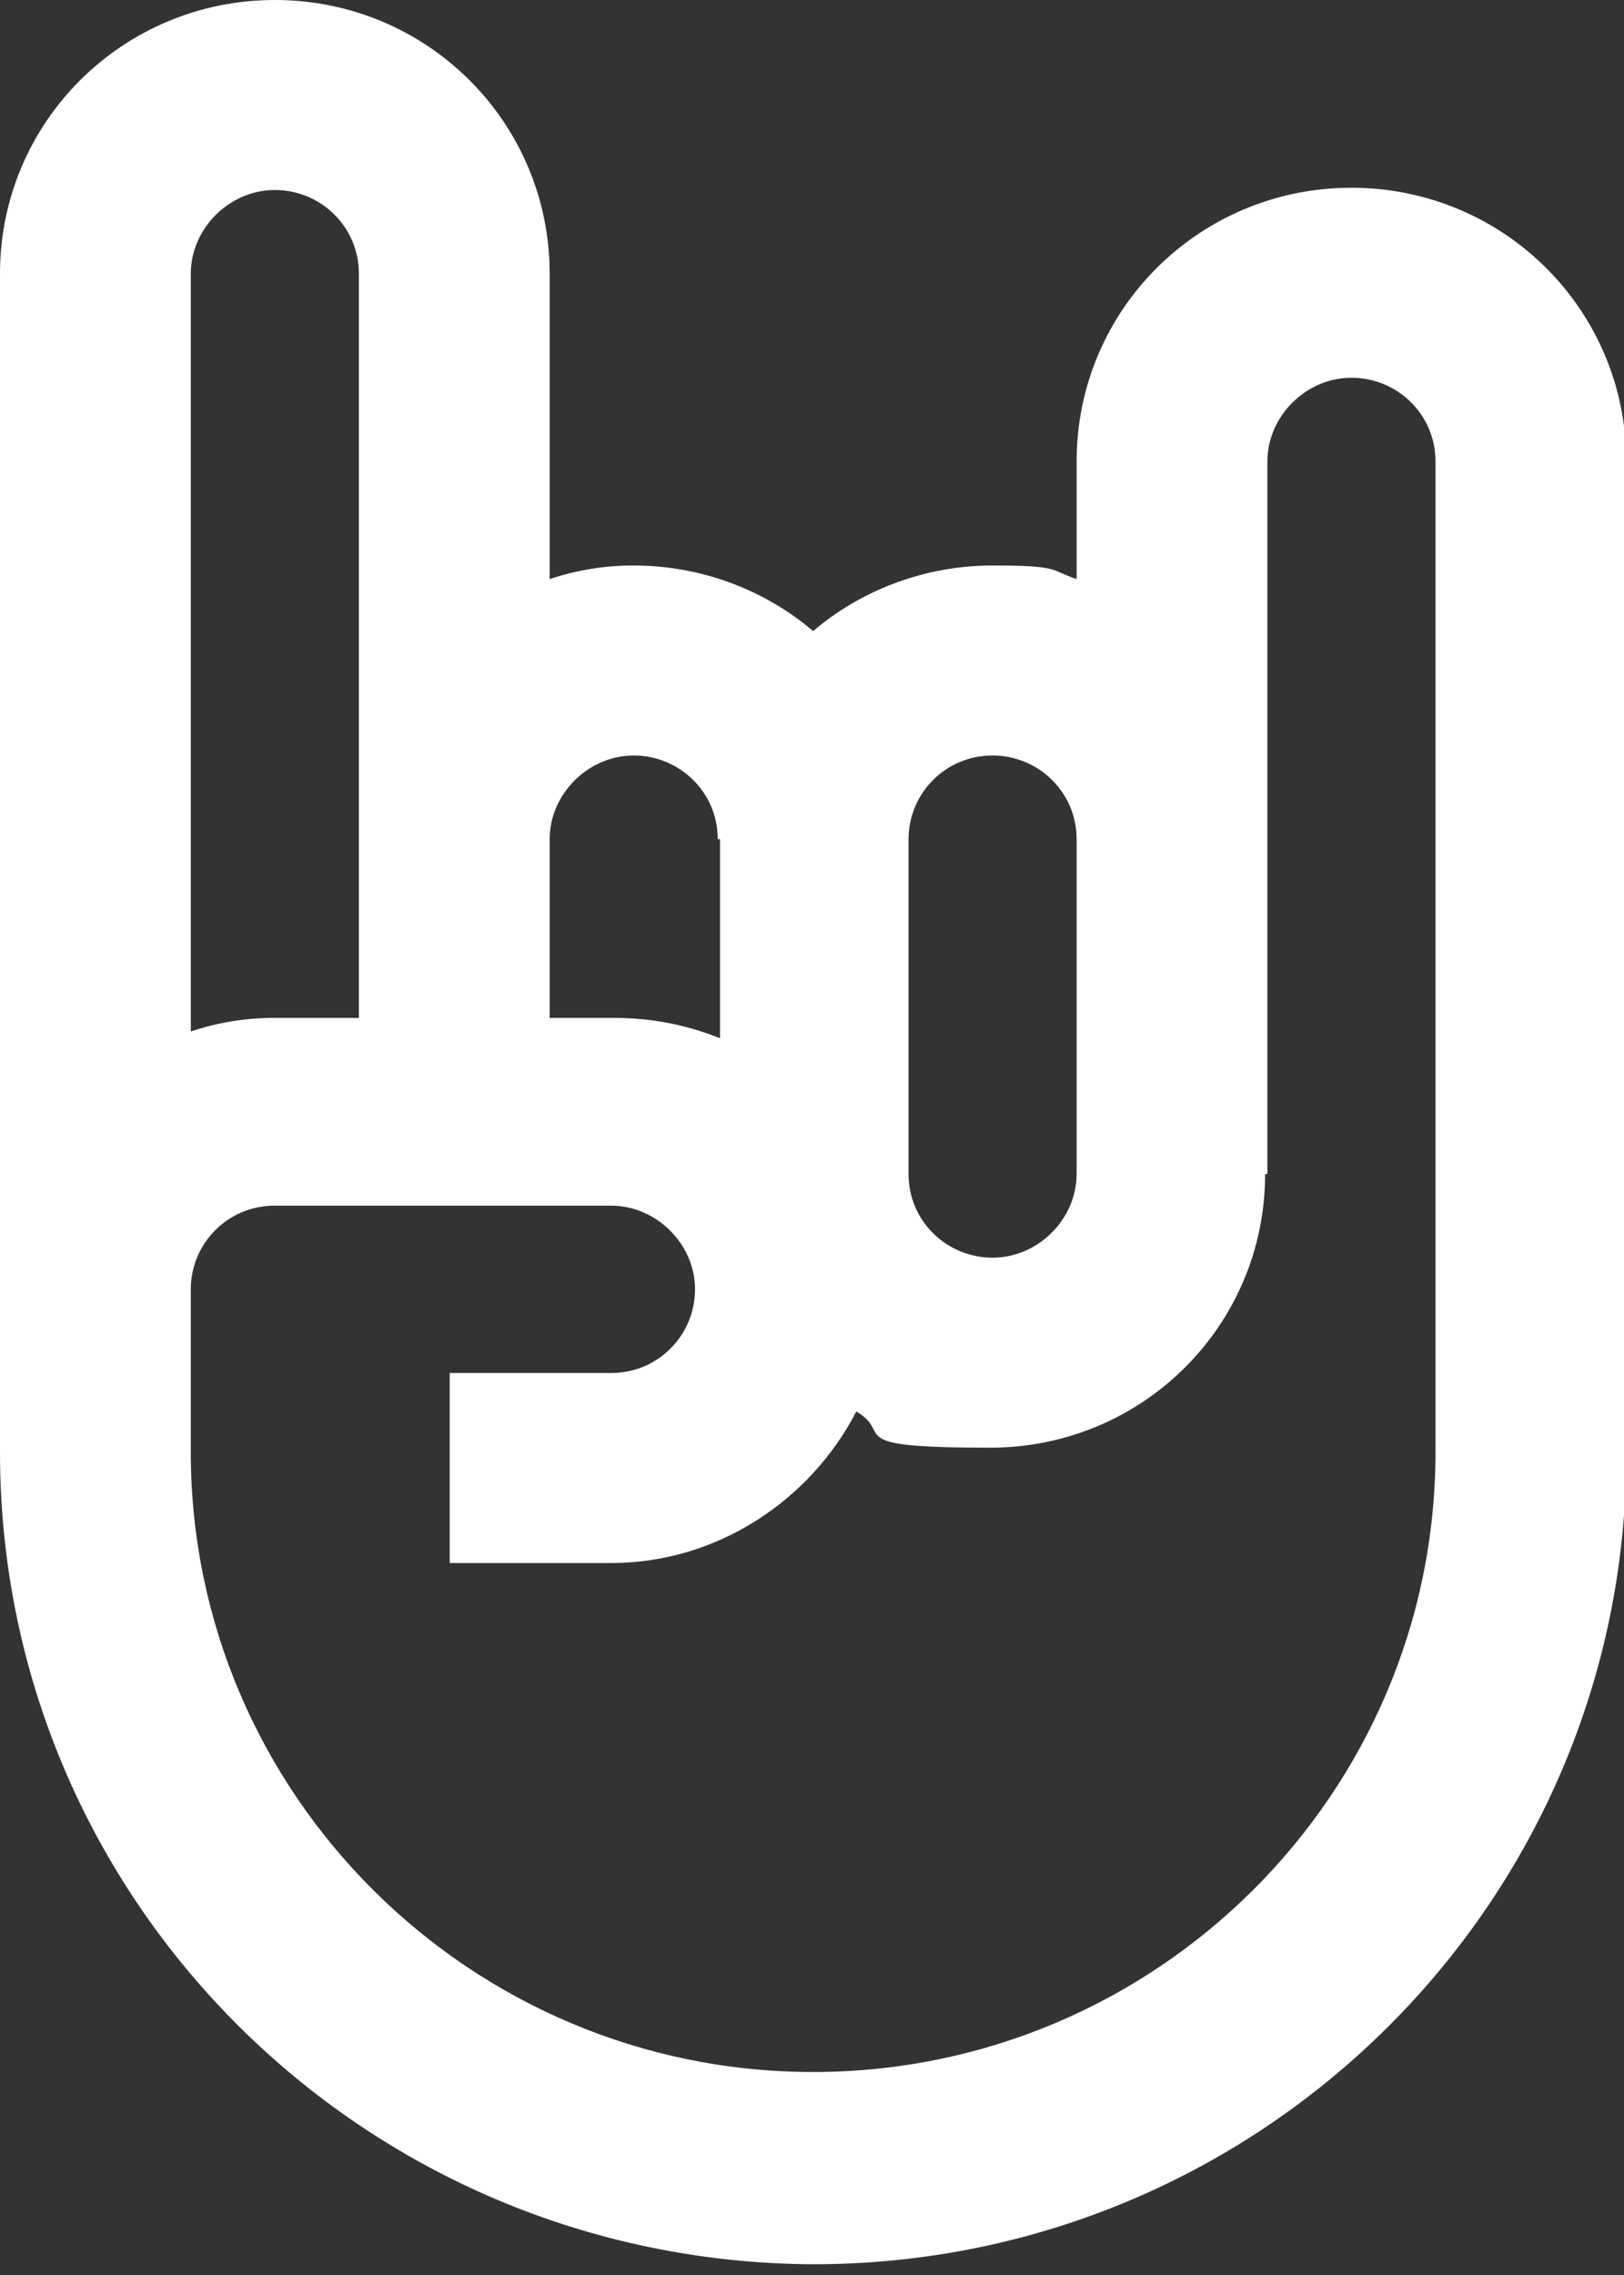
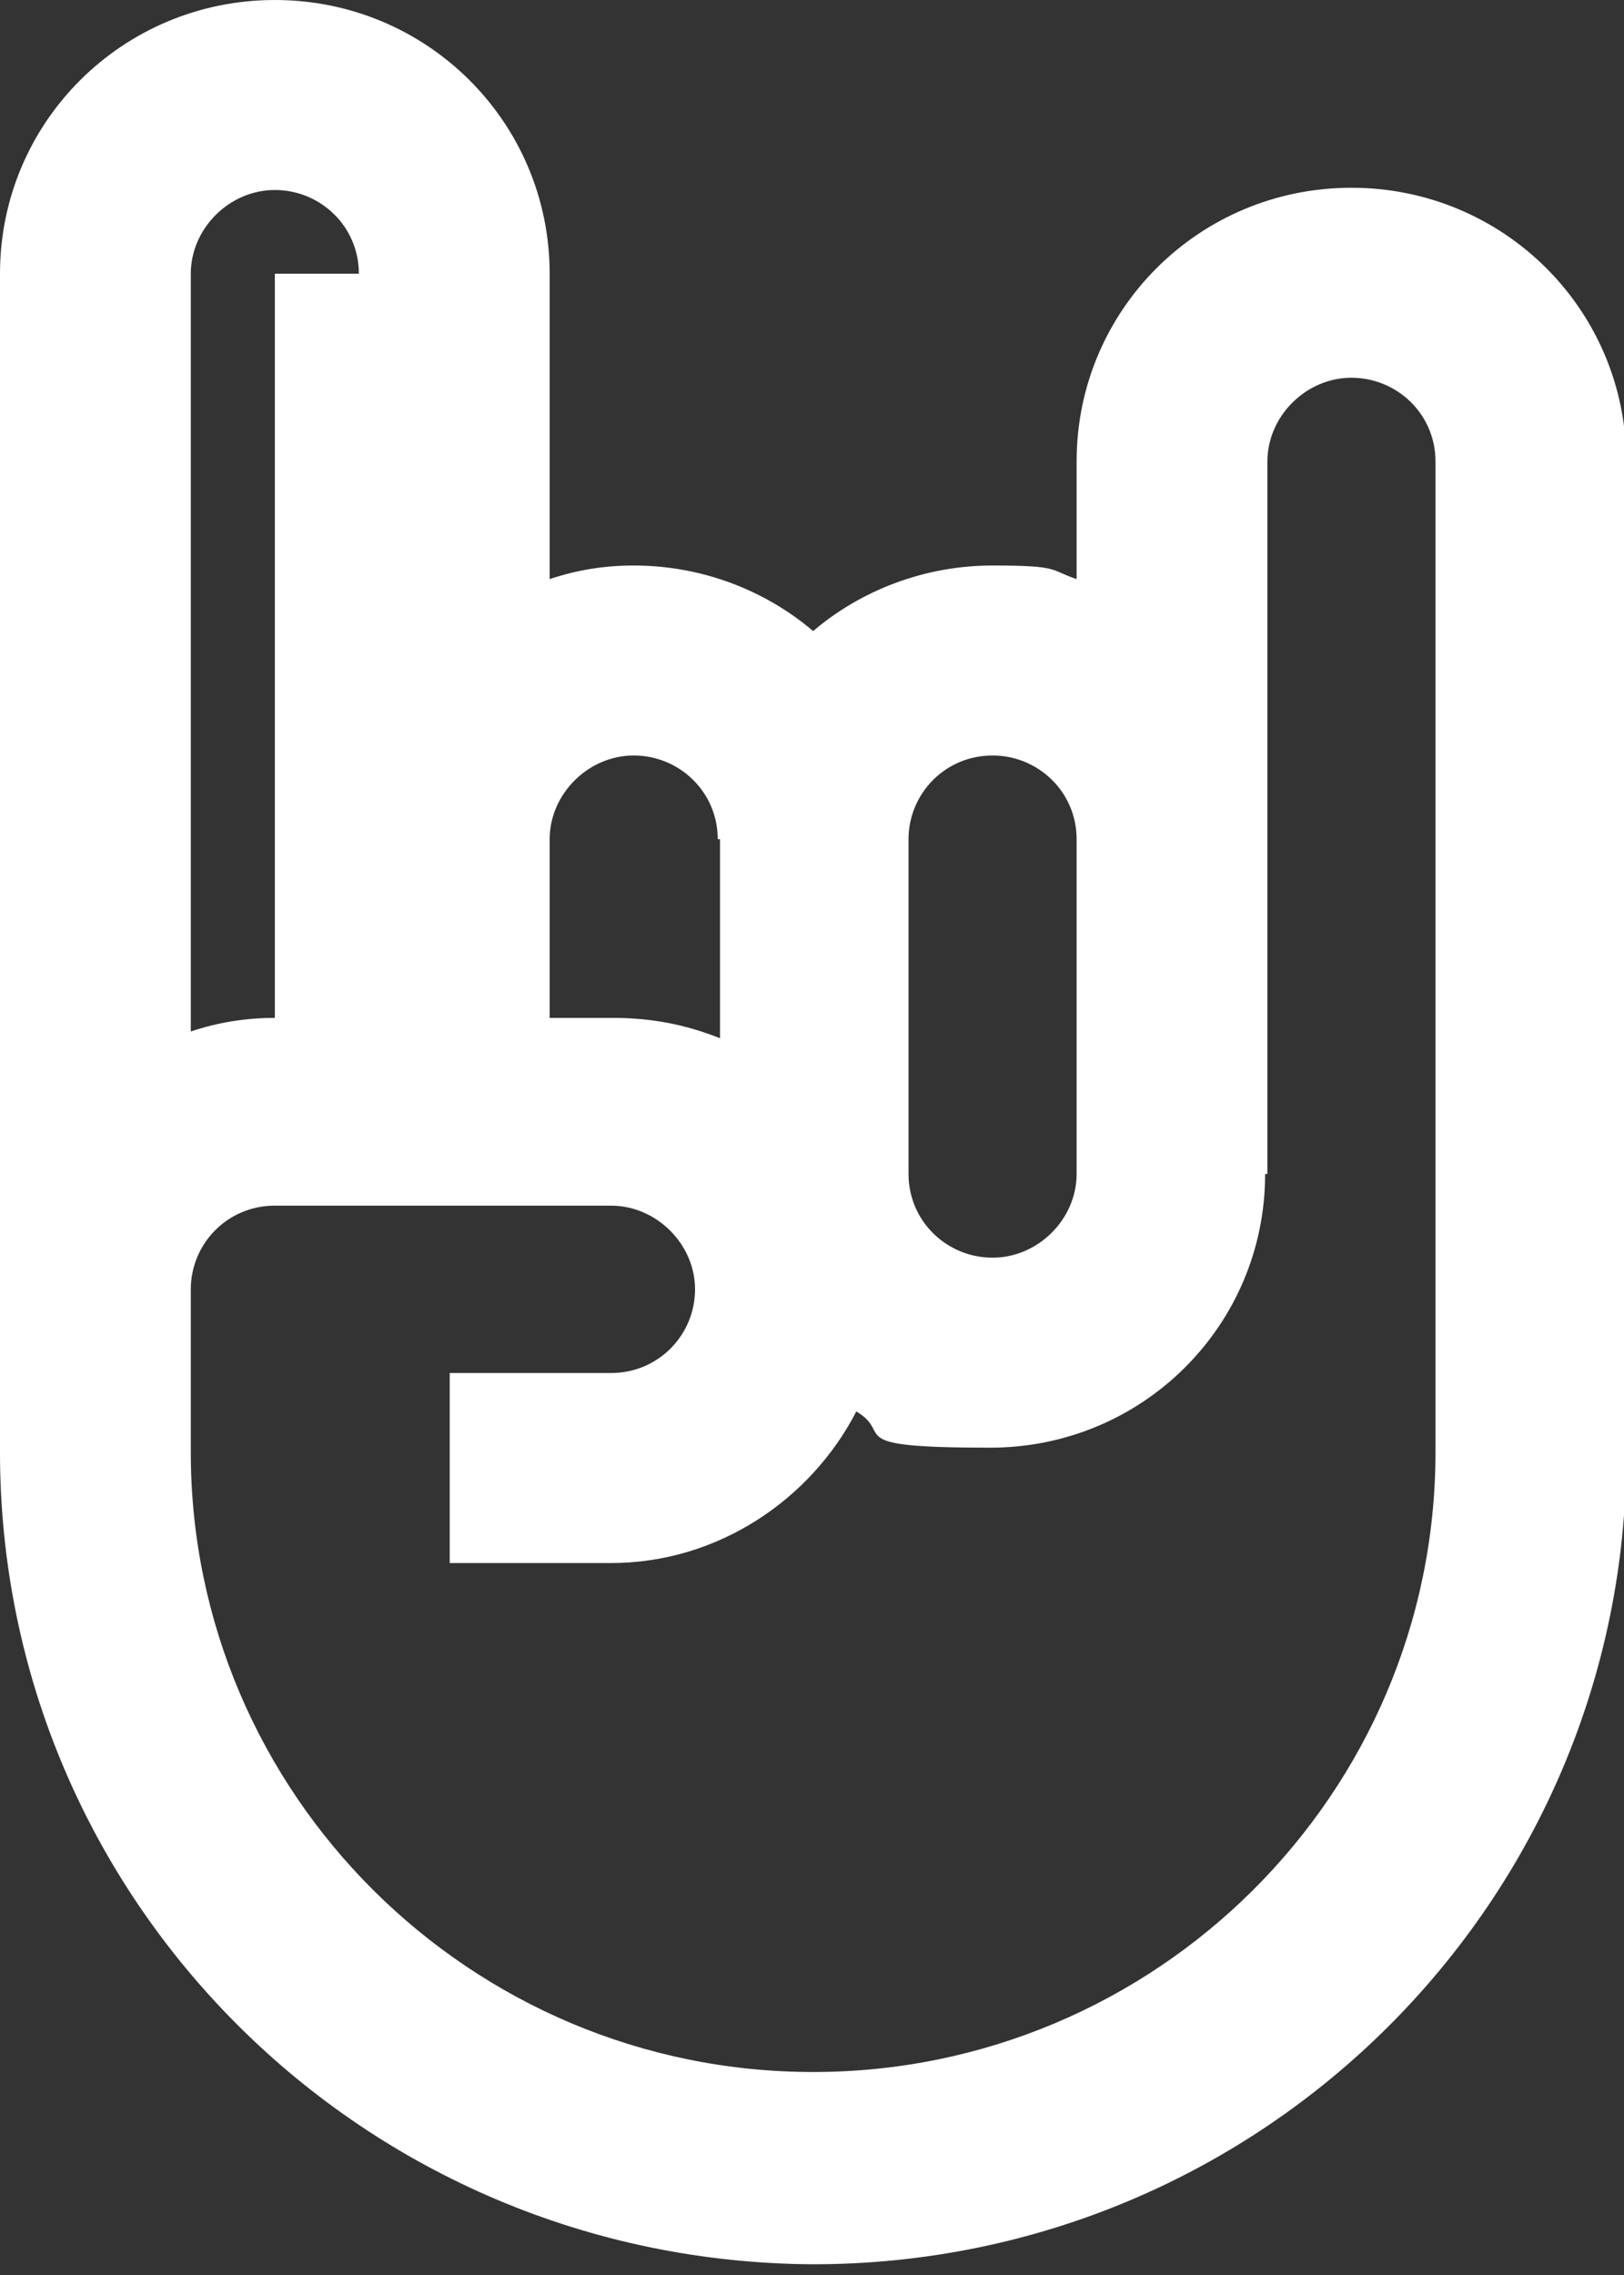
<svg xmlns="http://www.w3.org/2000/svg" width="50" height="70" viewBox="0 0 50 70" fill="none">
  <rect x="0" y="0" width="50" height="70" fill="#333333" stroke="none" />
-   <path d="M33.147 14.198C33.147 9.535 36.923 5.777 41.608 5.777C46.294 5.777 50.07 9.535 50.07 14.198V44.753C50.07 58.464 38.881 69.67 25.035 69.67C11.189 69.6 0 58.464 0 44.683V8.422C0 3.758 3.776 0 8.462 0C13.147 0 16.923 3.758 16.923 8.422V17.818C17.762 17.539 18.601 17.4 19.511 17.4C21.608 17.4 23.566 18.166 25.035 19.418C26.503 18.166 28.462 17.4 30.559 17.4C32.657 17.4 32.308 17.539 33.147 17.818V14.198ZM38.951 36.122C38.951 40.786 35.175 44.544 30.489 44.544C25.804 44.544 27.552 44.126 26.364 43.43C24.965 46.145 22.098 48.094 18.811 48.094H13.846V42.247H18.811C20.28 42.247 21.399 41.064 21.399 39.672C21.399 38.28 20.21 37.097 18.811 37.097H8.462C6.993 37.097 5.874 38.28 5.874 39.672V44.683C5.874 55.193 14.476 63.754 25.035 63.754C35.594 63.754 44.196 55.193 44.196 44.683V14.198C44.196 12.737 43.007 11.623 41.608 11.623C40.21 11.623 39.021 12.806 39.021 14.198V36.122H38.951ZM22.098 25.822C22.098 24.36 20.909 23.246 19.511 23.246C18.112 23.246 16.923 24.43 16.923 25.822V31.32H18.881C20.07 31.32 21.119 31.529 22.168 31.946V25.822H22.098ZM11.049 8.422C11.049 6.96 9.86 5.846 8.462 5.846C7.063 5.846 5.874 7.03 5.874 8.422V31.738C6.713 31.459 7.552 31.32 8.462 31.32H11.049V8.422ZM30.559 23.246C29.091 23.246 27.972 24.43 27.972 25.822V36.122C27.972 37.584 29.161 38.698 30.559 38.698C31.958 38.698 33.147 37.514 33.147 36.122V25.822C33.147 24.36 31.958 23.246 30.559 23.246Z" fill="white" />
+   <path d="M33.147 14.198C33.147 9.535 36.923 5.777 41.608 5.777C46.294 5.777 50.07 9.535 50.07 14.198V44.753C50.07 58.464 38.881 69.67 25.035 69.67C11.189 69.6 0 58.464 0 44.683V8.422C0 3.758 3.776 0 8.462 0C13.147 0 16.923 3.758 16.923 8.422V17.818C17.762 17.539 18.601 17.4 19.511 17.4C21.608 17.4 23.566 18.166 25.035 19.418C26.503 18.166 28.462 17.4 30.559 17.4C32.657 17.4 32.308 17.539 33.147 17.818V14.198ZM38.951 36.122C38.951 40.786 35.175 44.544 30.489 44.544C25.804 44.544 27.552 44.126 26.364 43.43C24.965 46.145 22.098 48.094 18.811 48.094H13.846V42.247H18.811C20.28 42.247 21.399 41.064 21.399 39.672C21.399 38.28 20.21 37.097 18.811 37.097H8.462C6.993 37.097 5.874 38.28 5.874 39.672V44.683C5.874 55.193 14.476 63.754 25.035 63.754C35.594 63.754 44.196 55.193 44.196 44.683V14.198C44.196 12.737 43.007 11.623 41.608 11.623C40.21 11.623 39.021 12.806 39.021 14.198V36.122H38.951ZM22.098 25.822C22.098 24.36 20.909 23.246 19.511 23.246C18.112 23.246 16.923 24.43 16.923 25.822V31.32H18.881C20.07 31.32 21.119 31.529 22.168 31.946V25.822H22.098ZM11.049 8.422C11.049 6.96 9.86 5.846 8.462 5.846C7.063 5.846 5.874 7.03 5.874 8.422V31.738C6.713 31.459 7.552 31.32 8.462 31.32V8.422ZM30.559 23.246C29.091 23.246 27.972 24.43 27.972 25.822V36.122C27.972 37.584 29.161 38.698 30.559 38.698C31.958 38.698 33.147 37.514 33.147 36.122V25.822C33.147 24.36 31.958 23.246 30.559 23.246Z" fill="white" />
</svg>